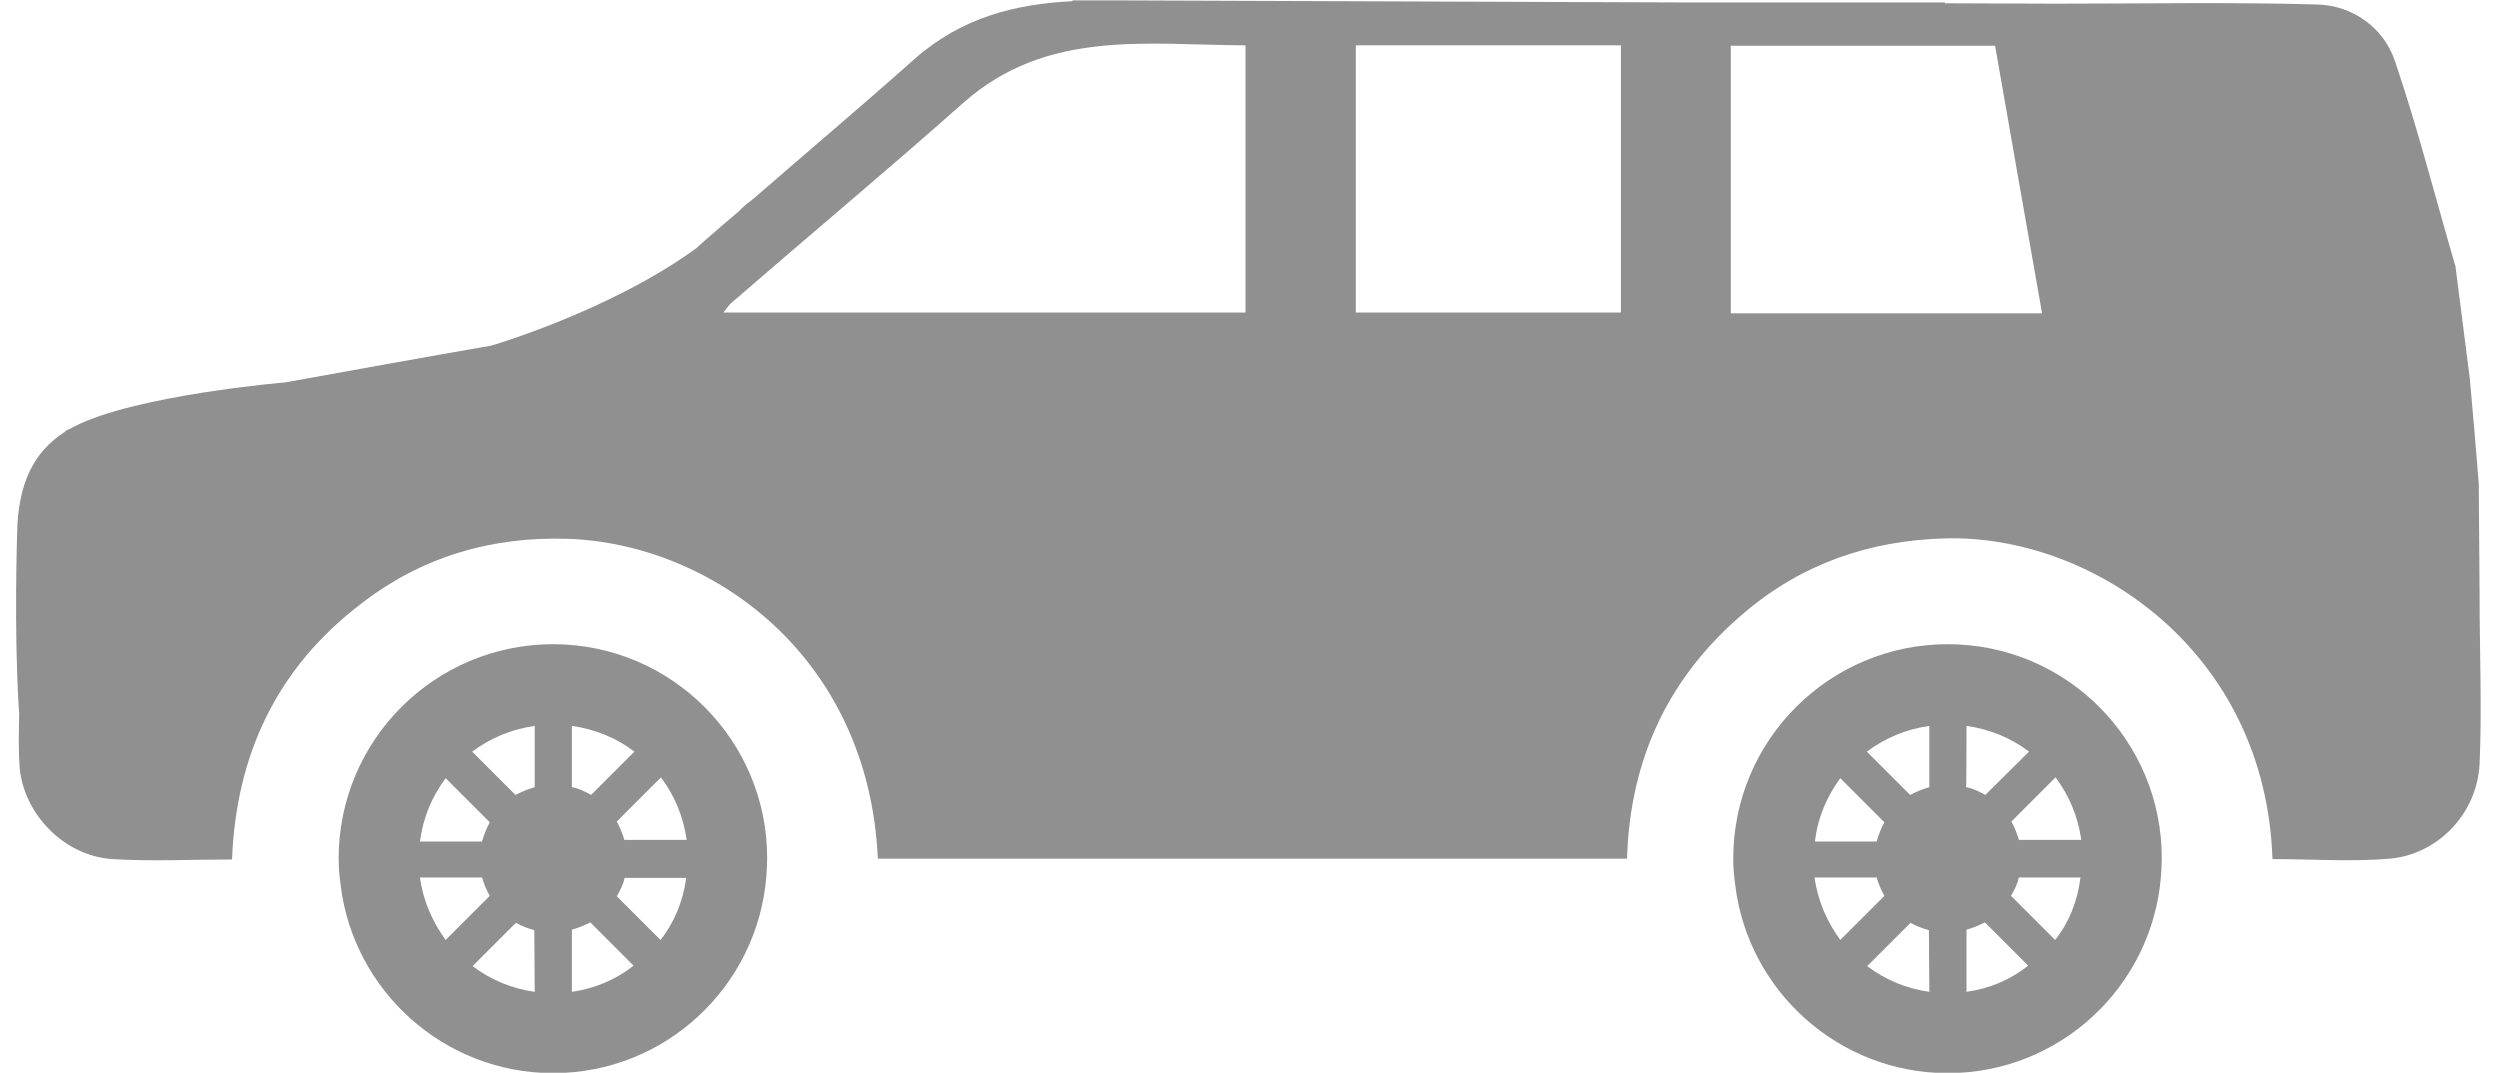
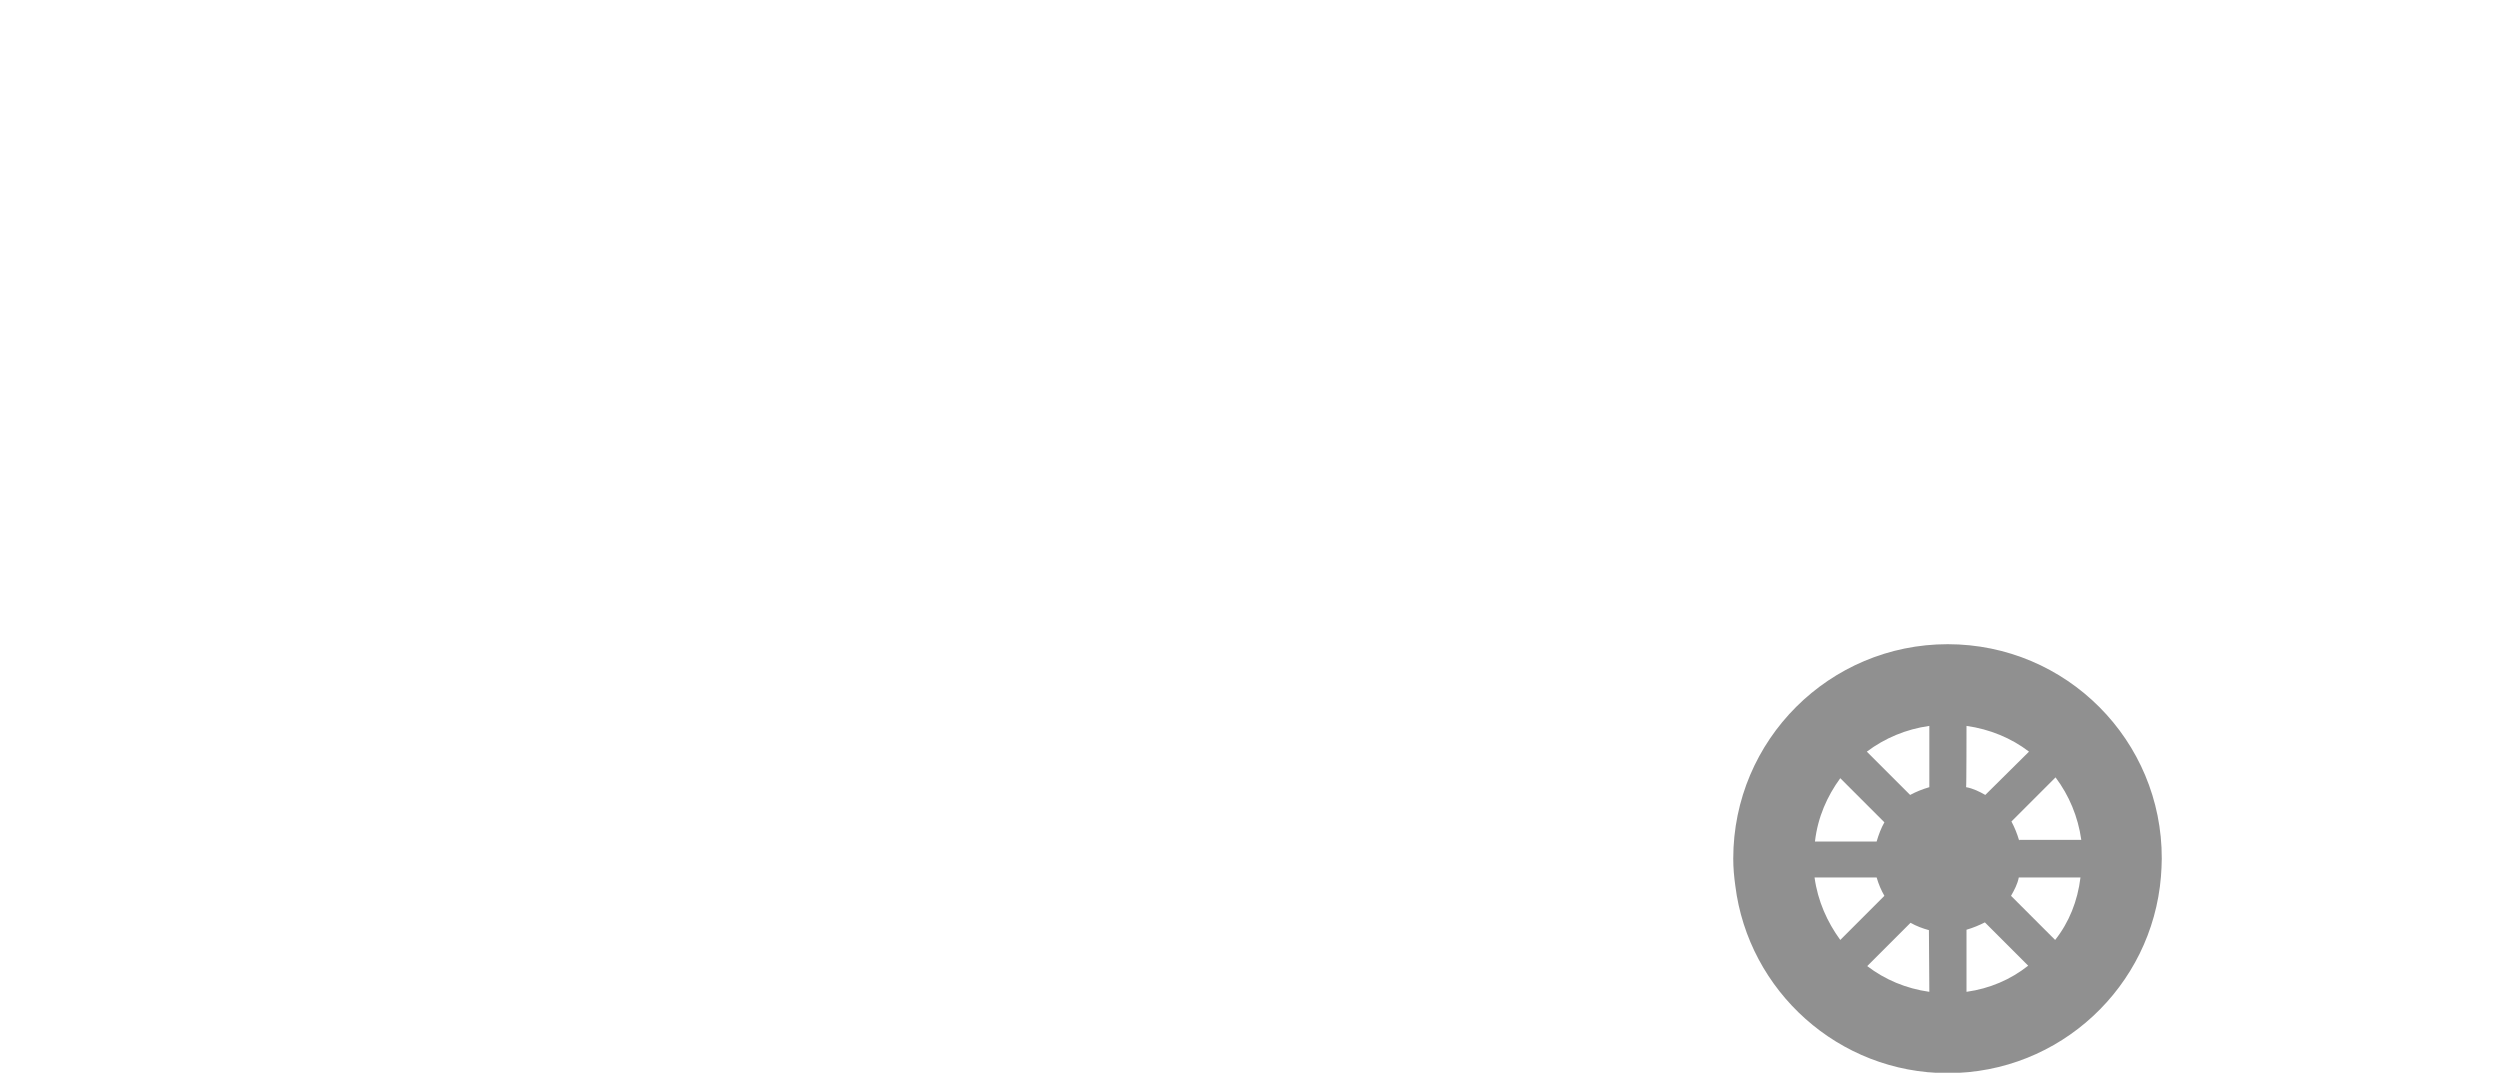
<svg xmlns="http://www.w3.org/2000/svg" version="1.1" id="Capa_1" x="0px" y="0px" viewBox="0 257.3 612 262.6" enable-background="new 0 257.3 612 262.6" xml:space="preserve">
  <path fill="#909090" d="M476.8,415c-28.9,0-52.5,23.4-52.5,52.5c0,2.3,0.2,4.4,0.5,6.6c3.2,25.8,25.3,45.9,52,45.9  c27.5,0,50-21.2,52.2-48.1c0.1-1.4,0.2-3,0.2-4.4C529.3,438.6,505.9,415,476.8,415z M450.5,447.8l10.8,10.8c-0.8,1.4-1.4,3-1.9,4.7  h-15.1C445,457.3,447.3,452.2,450.5,447.8z M444.2,472.1h15.2c0.5,1.7,1.1,3.1,1.9,4.5l-10.8,10.8C447.3,483,445,477.9,444.2,472.1z   M472.3,500.1c-5.7-0.8-10.9-3-15.2-6.3l10.6-10.6c1.4,0.8,3,1.4,4.5,1.8L472.3,500.1L472.3,500.1z M472.3,450  c-1.7,0.5-3.2,1.1-4.7,1.9L457,441.3c4.4-3.3,9.6-5.5,15.3-6.3C472.3,435,472.3,450,472.3,450z M481.4,435c5.7,0.8,11,3,15.3,6.3  L486,451.9c-1.4-0.8-3-1.6-4.7-1.9C481.4,450,481.4,435,481.4,435z M481.4,500.1v-15.2c1.7-0.5,3.1-1.1,4.5-1.8l10.6,10.6  C492.2,497.1,487.1,499.3,481.4,500.1z M503.1,487.4l-10.8-10.8c0.8-1.4,1.6-2.9,1.9-4.5h15.1C508.6,477.9,506.5,483.1,503.1,487.4z   M494.3,463.1c-0.5-1.7-1.1-3.2-1.9-4.7l10.8-10.8c3.3,4.4,5.5,9.6,6.3,15.3h-15.2L494.3,463.1L494.3,463.1z" />
-   <path fill="#909090" d="M135.4,415c-28.9,0-52.5,23.4-52.5,52.5c0,2.3,0.2,4.4,0.5,6.6c3.2,25.8,25.3,45.9,52,45.9  c27.5,0,50-21.2,52.2-48.1c0.1-1.4,0.2-3,0.2-4.4C187.9,438.6,164.4,415,135.4,415z M109.1,447.8l10.8,10.8c-0.8,1.4-1.4,3-1.9,4.7  h-15.2C103.6,457.3,105.8,452.2,109.1,447.8z M102.8,472.1H118c0.5,1.7,1.1,3.1,1.9,4.5l-10.8,10.8  C105.9,483,103.6,477.9,102.8,472.1z M130.9,500.1c-5.7-0.8-10.9-3-15.2-6.3l10.6-10.6c1.4,0.8,3,1.4,4.5,1.8L130.9,500.1  L130.9,500.1z M130.9,450c-1.7,0.5-3.2,1.1-4.7,1.9l-10.6-10.6c4.4-3.3,9.6-5.5,15.3-6.3C130.9,435,130.9,450,130.9,450z M140,435  c5.7,0.8,11,3,15.3,6.3l-10.6,10.6c-1.4-0.8-3-1.6-4.7-1.9C140,450,140,435,140,435z M140,500.1v-15.2c1.7-0.5,3.1-1.1,4.5-1.8  l10.6,10.6C150.8,497.1,145.6,499.3,140,500.1z M161.7,487.4L151,476.7c0.8-1.4,1.6-2.9,1.9-4.5h15.1  C167.2,477.9,165.1,483.1,161.7,487.4z M152.9,463.1c-0.5-1.7-1.1-3.2-1.9-4.7l10.8-10.8c3.3,4.4,5.5,9.6,6.3,15.3h-15.2  C152.9,462.9,152.9,463.1,152.9,463.1z" />
-   <path fill="#909090" d="M607,402.6l-0.2-26.9c-0.7-8.8-1.4-17.2-2.2-25.8l-3.5-27.4c-4.9-16.7-9.2-33.7-14.8-50.2  c-2.7-8.1-10.2-13.6-18.9-13.9c-21.3-0.6-42.6-0.2-64.3-0.2l-27-0.1c0-0.1,0-0.1,0-0.2c-21.8,0-43,0-64.7,0l0,0l-136.9-0.5  c-2.3,0-4.5,0-6.8,0h-5.1l-0.2,0.2c-13.6,0.7-26.8,3.8-38.6,14.2c-12.9,11.5-26.2,22.7-39.3,34.1c-1.3,1-2.5,1.9-3.6,3.1l0,0  c-3.5,3-7.1,6-10.5,9.1c-21,15.3-50.1,23.8-50.1,23.8c-16.7,2.9-33.3,5.9-50.4,9c0,0-36.9,3.1-51.9,10.9c-0.1,0-0.1,0.1-0.2,0.1  c-0.4,0.2-0.8,0.5-1.2,0.6c-0.2,0.1-0.5,0.2-0.7,0.5c-7.7,4.9-11.5,12.8-11.7,24.7c0,0-0.8,23.8,0.4,43c0,0.5,0.1,0.8,0.1,1.2  c-0.1,4.7-0.2,9.1,0.1,13.3c1.1,11.6,11,21.6,22.6,22.4c9.6,0.6,19.2,0.1,29.4,0.1c1-25.8,11.1-47,31.6-62.6  c14.8-11.5,31.9-16.5,50.6-15.9c34.9,1.2,73.6,28.4,75.9,78.3c61,0,121.9,0,183.4,0c0.7-24.4,10.2-44.6,28.7-60.2  c14.1-12,30.7-17.7,49.1-18.2c36-1,78.5,27.5,80.2,78.5c9.6,0,19.2,0.7,28.8-0.1c11.6-1.1,21.2-10.8,21.9-23.1  C607.6,430.7,607,416.9,607,402.6z M304.9,333.8c-42.6,0-84.6,0-127.8,0c1-1.3,1.4-1.9,2-2.4c18.9-16.4,38.1-32.4,56.8-49  c20.4-18,44.8-14.1,69-14C304.9,290.6,304.9,312,304.9,333.8z M396.8,333.8c-21.8,0-43.2,0-64.9,0c0-21.9,0-43.5,0-65.4  c21.8,0,43.2,0,64.9,0C396.8,290.3,396.8,312,396.8,333.8z M423.7,334c0-22.1,0-43.6,0-65.5c21.6,0,42.9,0,64.7,0  c3.8,21.8,7.6,43.4,11.5,65.5C474.2,334,449.2,334,423.7,334z" />
</svg>